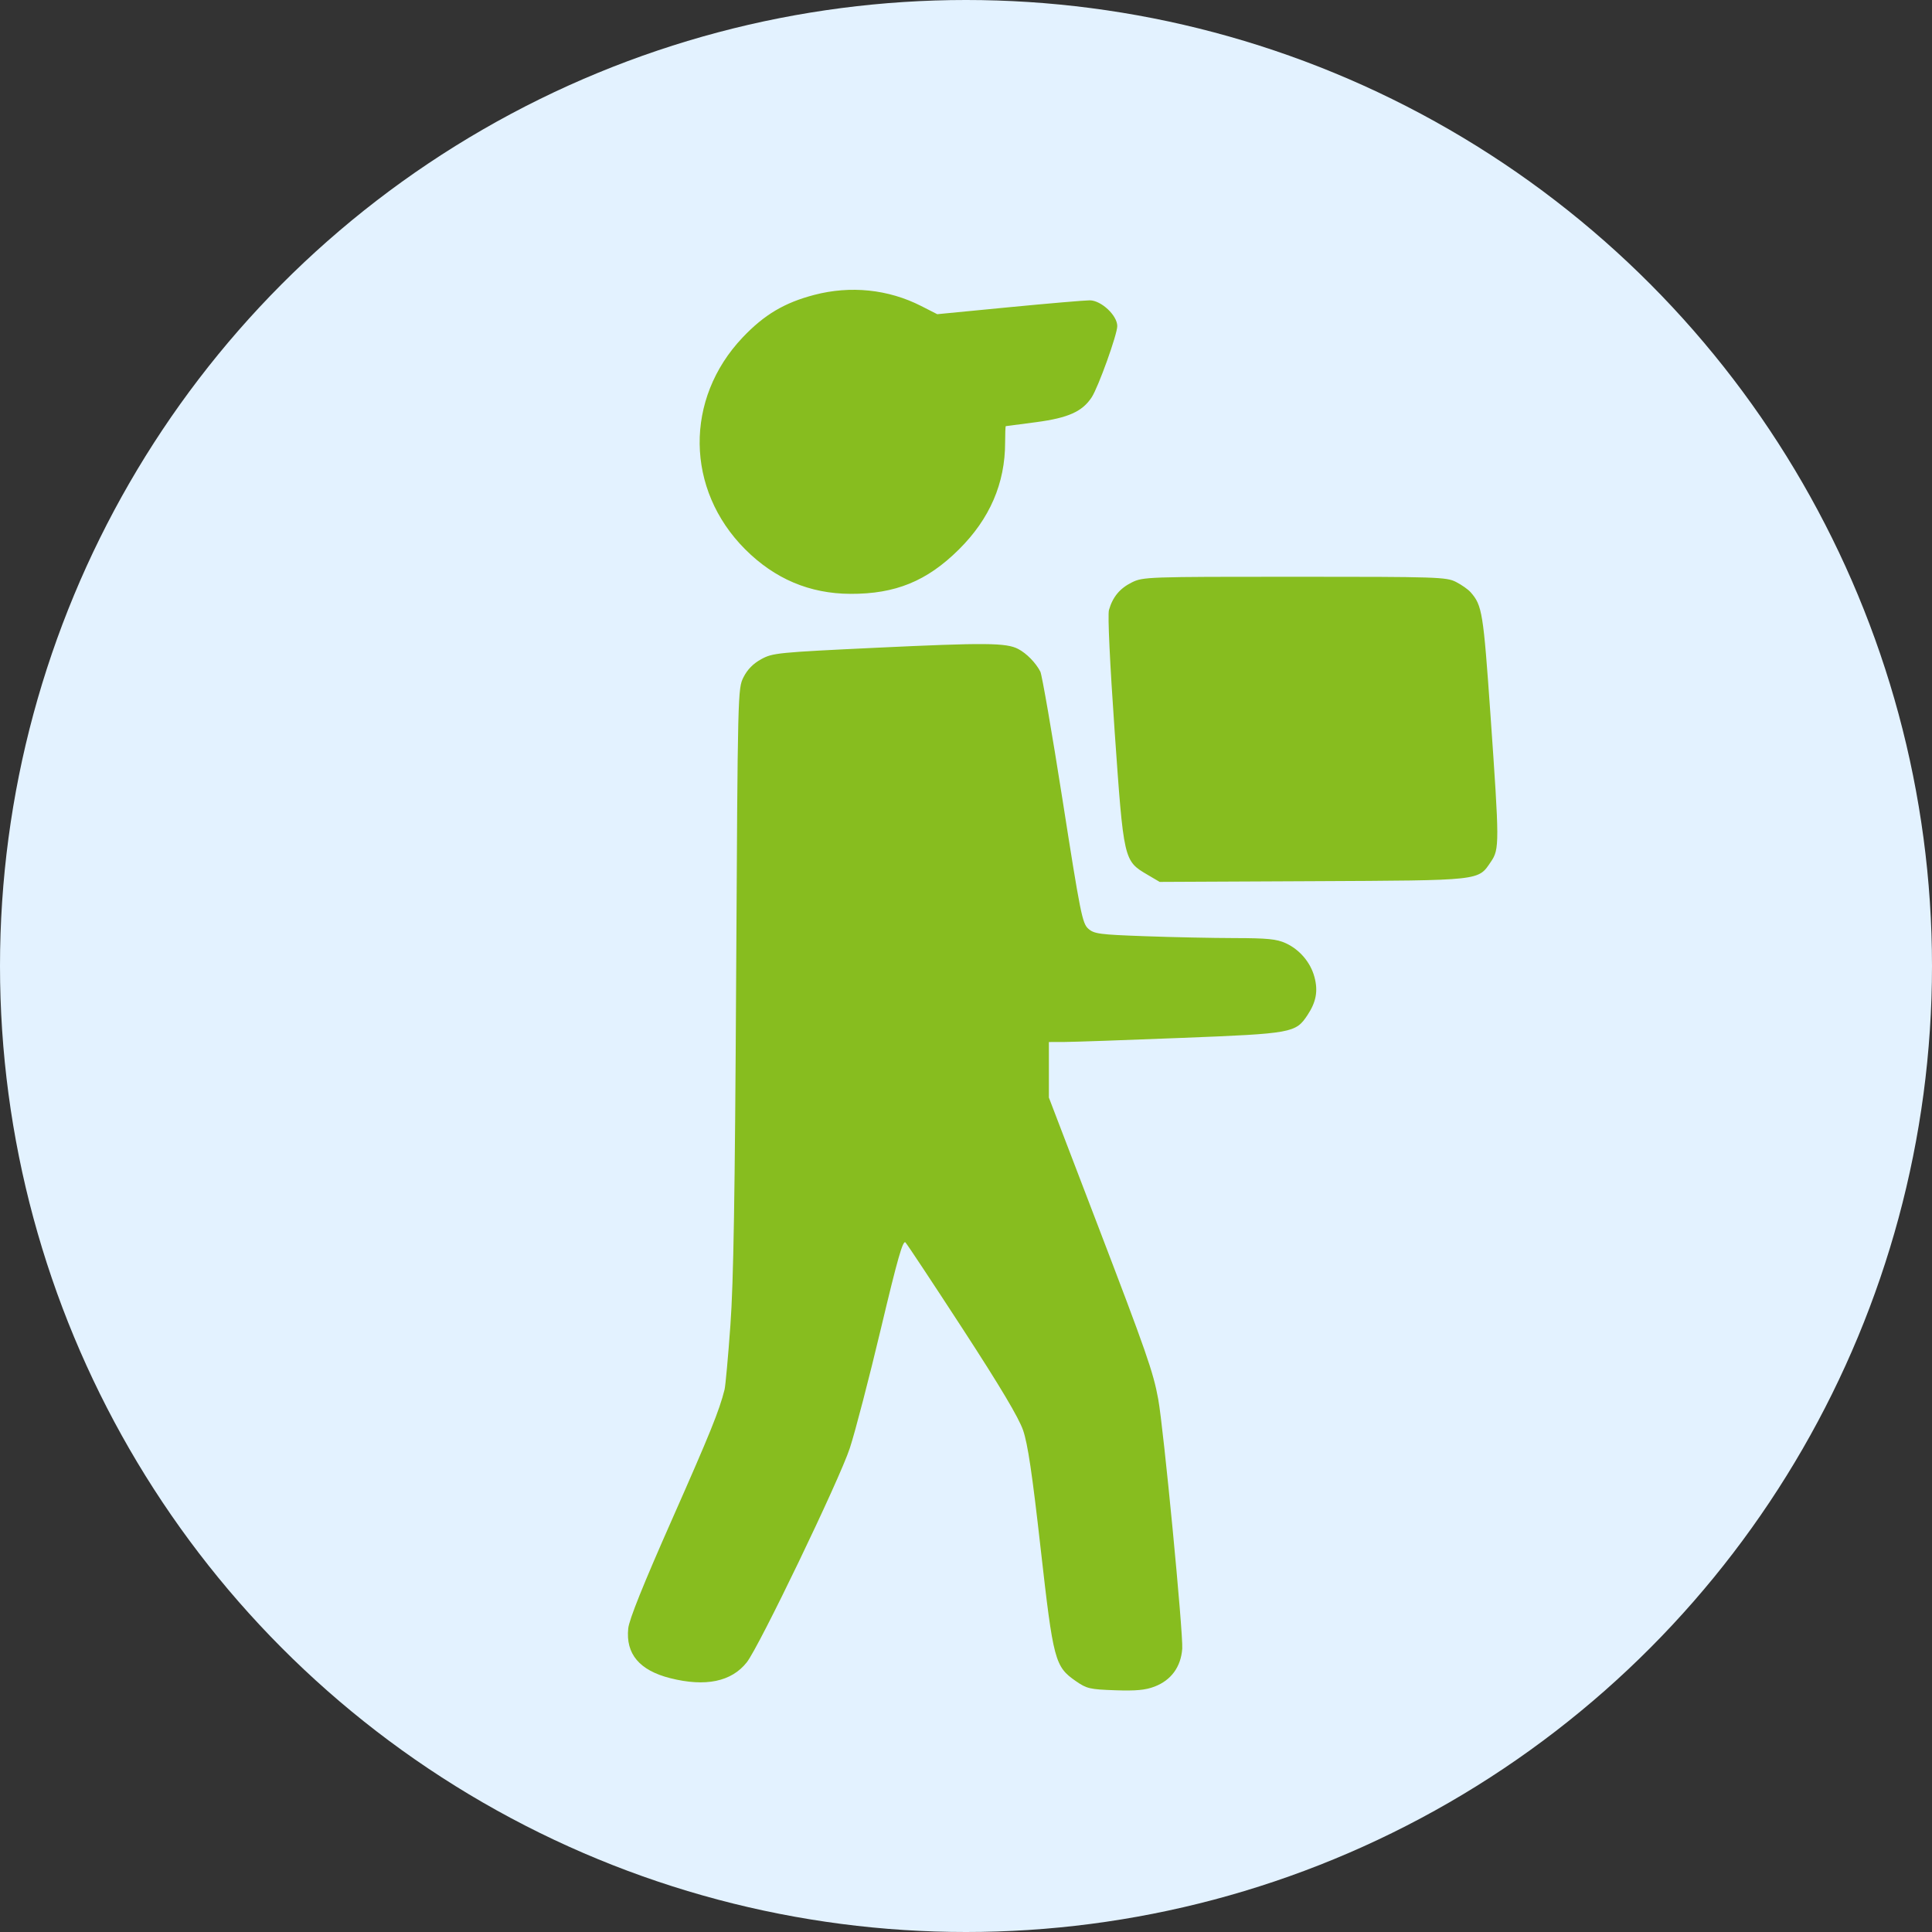
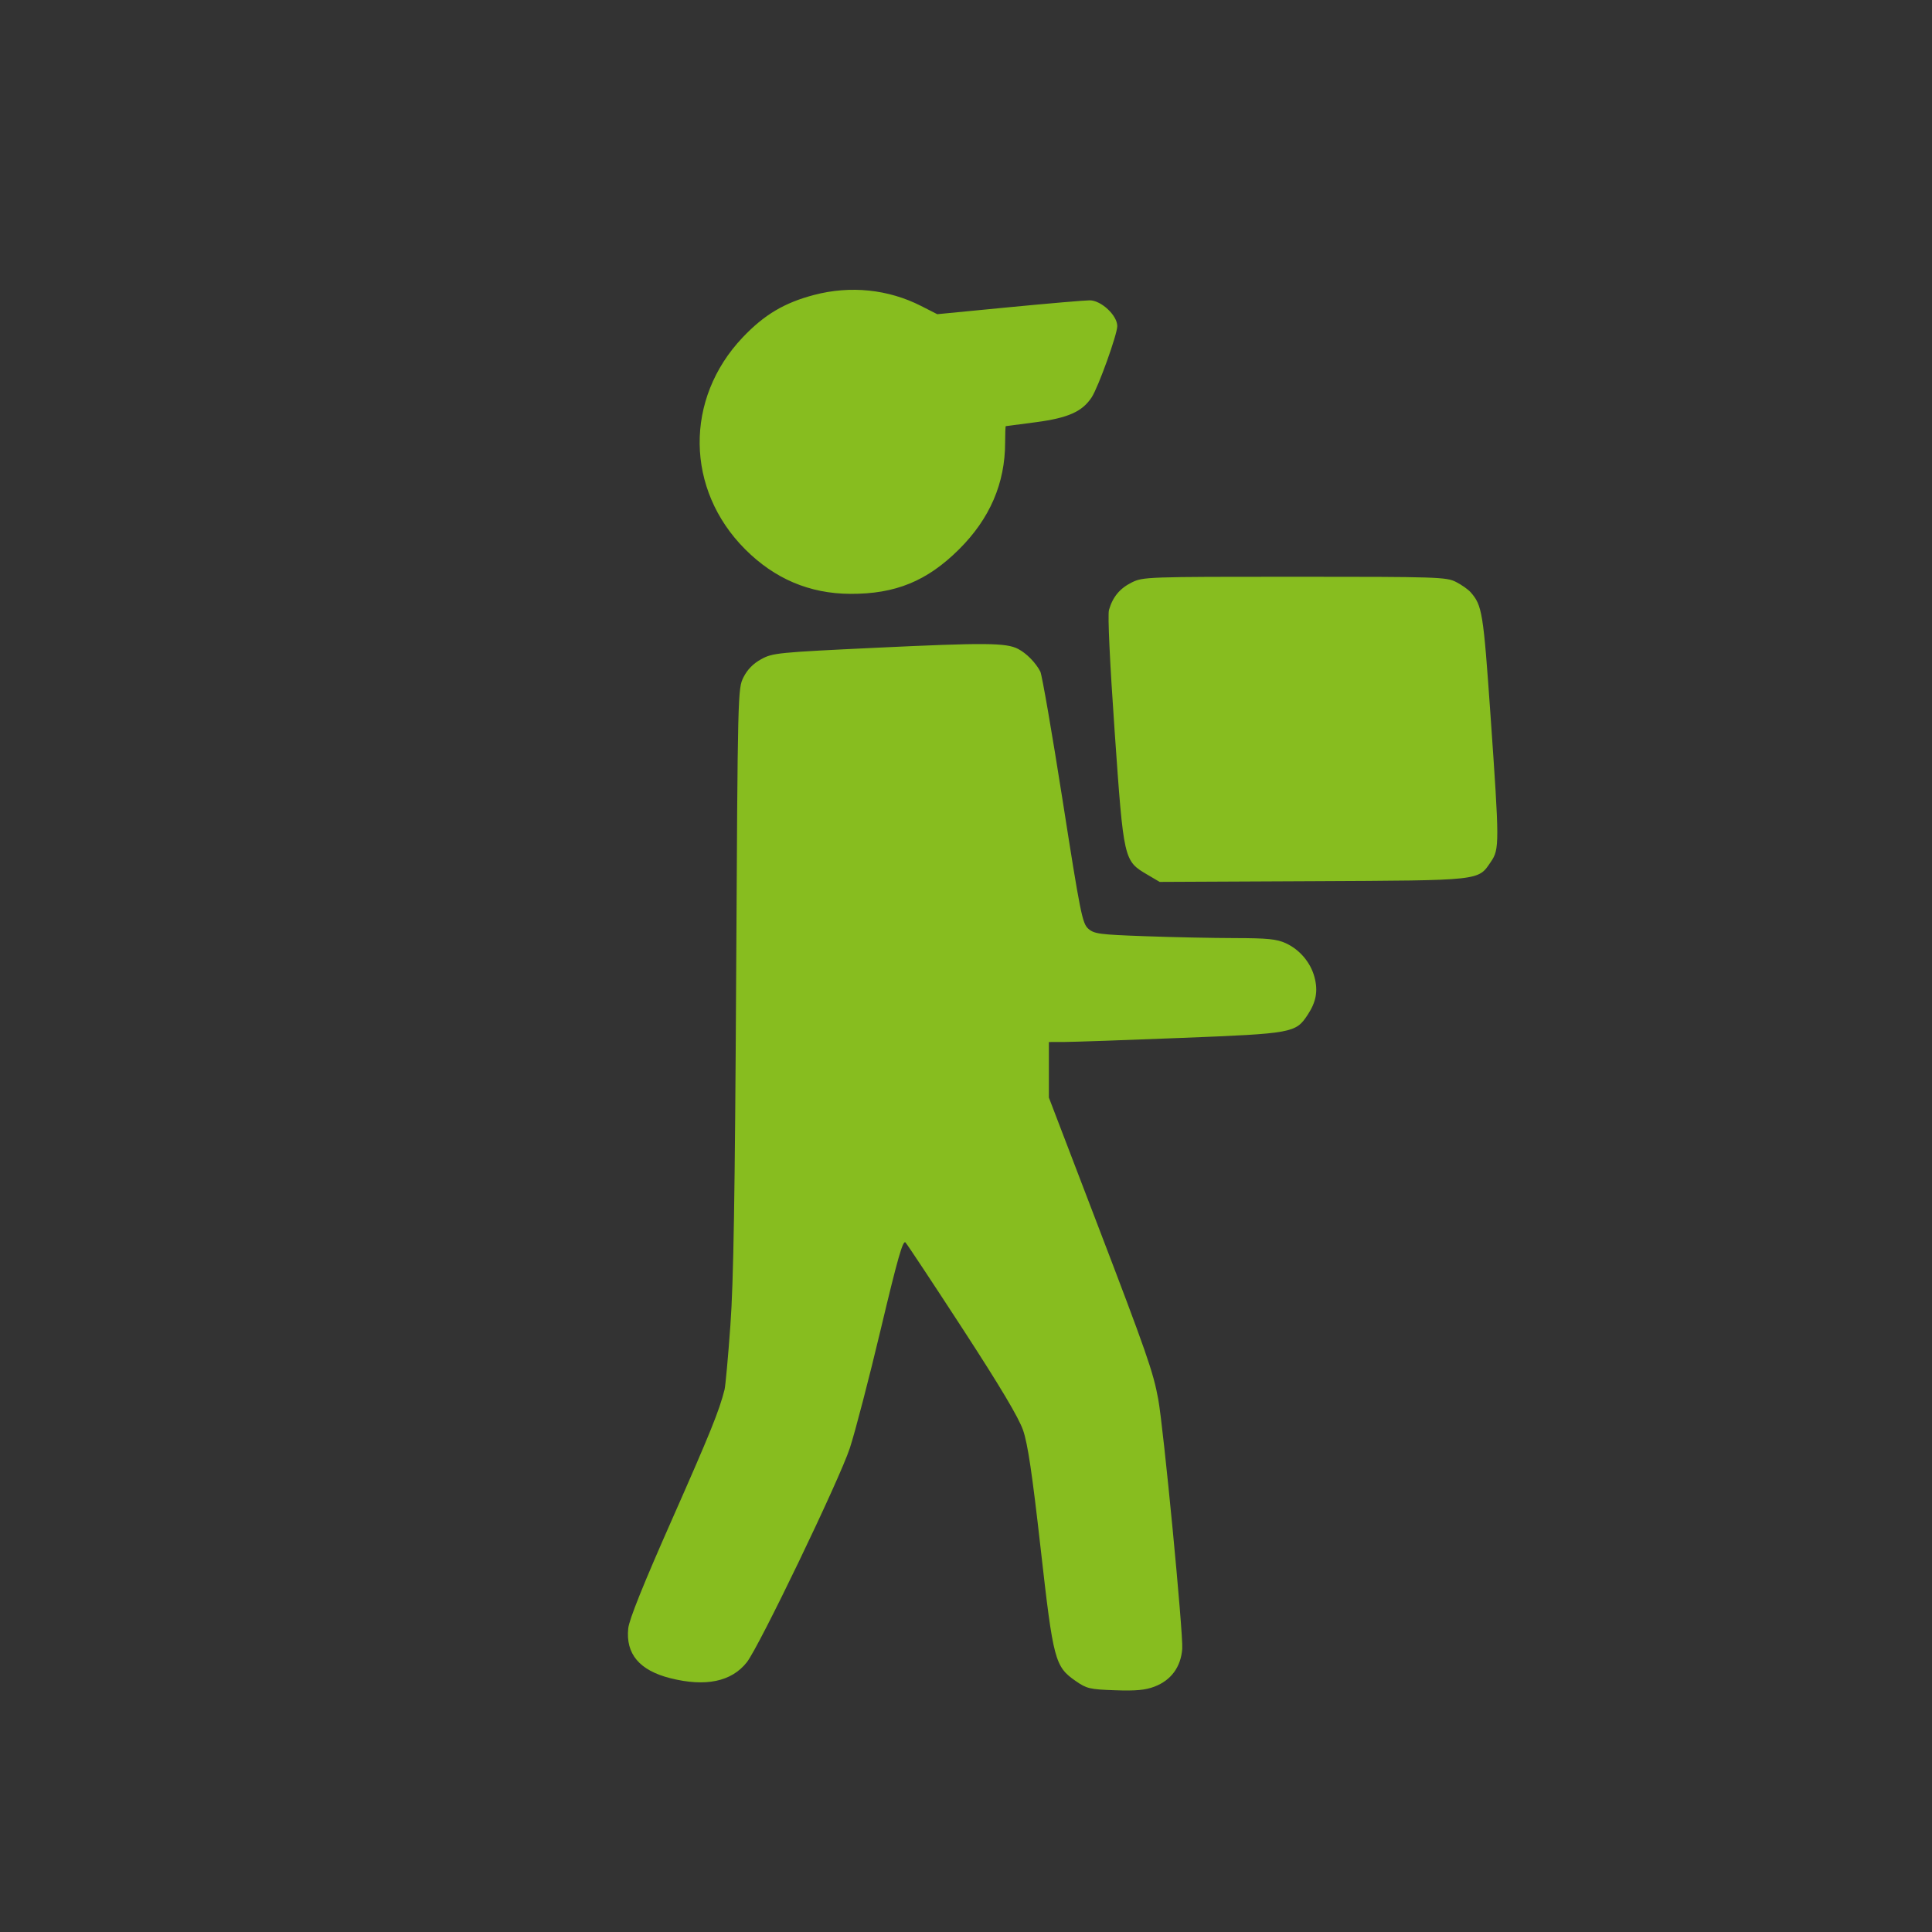
<svg xmlns="http://www.w3.org/2000/svg" width="40" height="40" viewBox="0 0 40 40" fill="none">
  <rect x="0" y="0" width="40" height="40" fill="#333333" stroke="none" />
-   <circle cx="20" cy="20" r="20" fill="#E3F2FF" />
  <path fill-rule="evenodd" clip-rule="evenodd" d="M16.856 6.106C16.241 6.267 15.823 6.515 15.377 6.985C14.169 8.257 14.191 10.136 15.429 11.374C16.04 11.985 16.763 12.291 17.606 12.295C18.538 12.299 19.192 12.032 19.853 11.376C20.492 10.742 20.81 10.007 20.81 9.161C20.81 8.976 20.816 8.824 20.824 8.823C20.832 8.823 21.116 8.785 21.456 8.74C22.117 8.652 22.408 8.521 22.602 8.226C22.74 8.015 23.132 6.924 23.132 6.751C23.132 6.53 22.798 6.218 22.561 6.218C22.459 6.218 21.707 6.282 20.89 6.361L19.405 6.505L19.071 6.335C18.391 5.989 17.609 5.908 16.856 6.106ZM23.434 12.058C23.184 12.182 23.038 12.358 22.96 12.629C22.931 12.729 22.978 13.713 23.078 15.147C23.265 17.819 23.266 17.821 23.755 18.109L24.01 18.259L27.176 18.244C30.7 18.227 30.598 18.238 30.868 17.841C31.046 17.579 31.045 17.464 30.859 14.804C30.71 12.676 30.688 12.535 30.447 12.261C30.396 12.203 30.26 12.107 30.144 12.048C29.945 11.947 29.764 11.941 26.802 11.941C23.749 11.941 23.665 11.944 23.434 12.058ZM18.139 13.411C16.098 13.508 15.996 13.518 15.76 13.648C15.594 13.739 15.475 13.86 15.394 14.02C15.275 14.256 15.274 14.294 15.241 20.253C15.216 24.766 15.187 26.543 15.122 27.439C15.075 28.093 15.02 28.693 15.001 28.771C14.89 29.211 14.706 29.666 13.912 31.462C13.32 32.799 13.025 33.533 13.007 33.714C12.952 34.243 13.24 34.584 13.877 34.745C14.607 34.929 15.144 34.818 15.461 34.417C15.716 34.095 17.383 30.629 17.595 29.981C17.706 29.642 17.995 28.53 18.238 27.509C18.583 26.057 18.694 25.668 18.747 25.724C18.784 25.763 19.318 26.57 19.933 27.515C20.711 28.711 21.091 29.35 21.182 29.612C21.279 29.894 21.371 30.511 21.545 32.057C21.808 34.385 21.839 34.503 22.273 34.805C22.499 34.962 22.564 34.977 23.086 34.995C23.519 35.01 23.713 34.992 23.904 34.919C24.247 34.788 24.449 34.512 24.477 34.136C24.5 33.831 24.09 29.568 23.98 28.969C23.877 28.404 23.735 27.999 22.705 25.308L21.716 22.724V22.149V21.574L22.042 21.573C22.221 21.572 23.306 21.535 24.452 21.489C26.765 21.398 26.825 21.387 27.073 21.012C27.25 20.744 27.292 20.515 27.214 20.227C27.133 19.924 26.906 19.658 26.618 19.527C26.43 19.442 26.242 19.423 25.563 19.422C25.108 19.421 24.27 19.404 23.7 19.383C22.76 19.349 22.652 19.335 22.531 19.227C22.408 19.119 22.366 18.905 22 16.568C21.781 15.171 21.573 13.973 21.539 13.905C21.444 13.721 21.254 13.527 21.08 13.436C20.833 13.307 20.398 13.304 18.139 13.411Z" fill="#87BD1F" />
</svg>